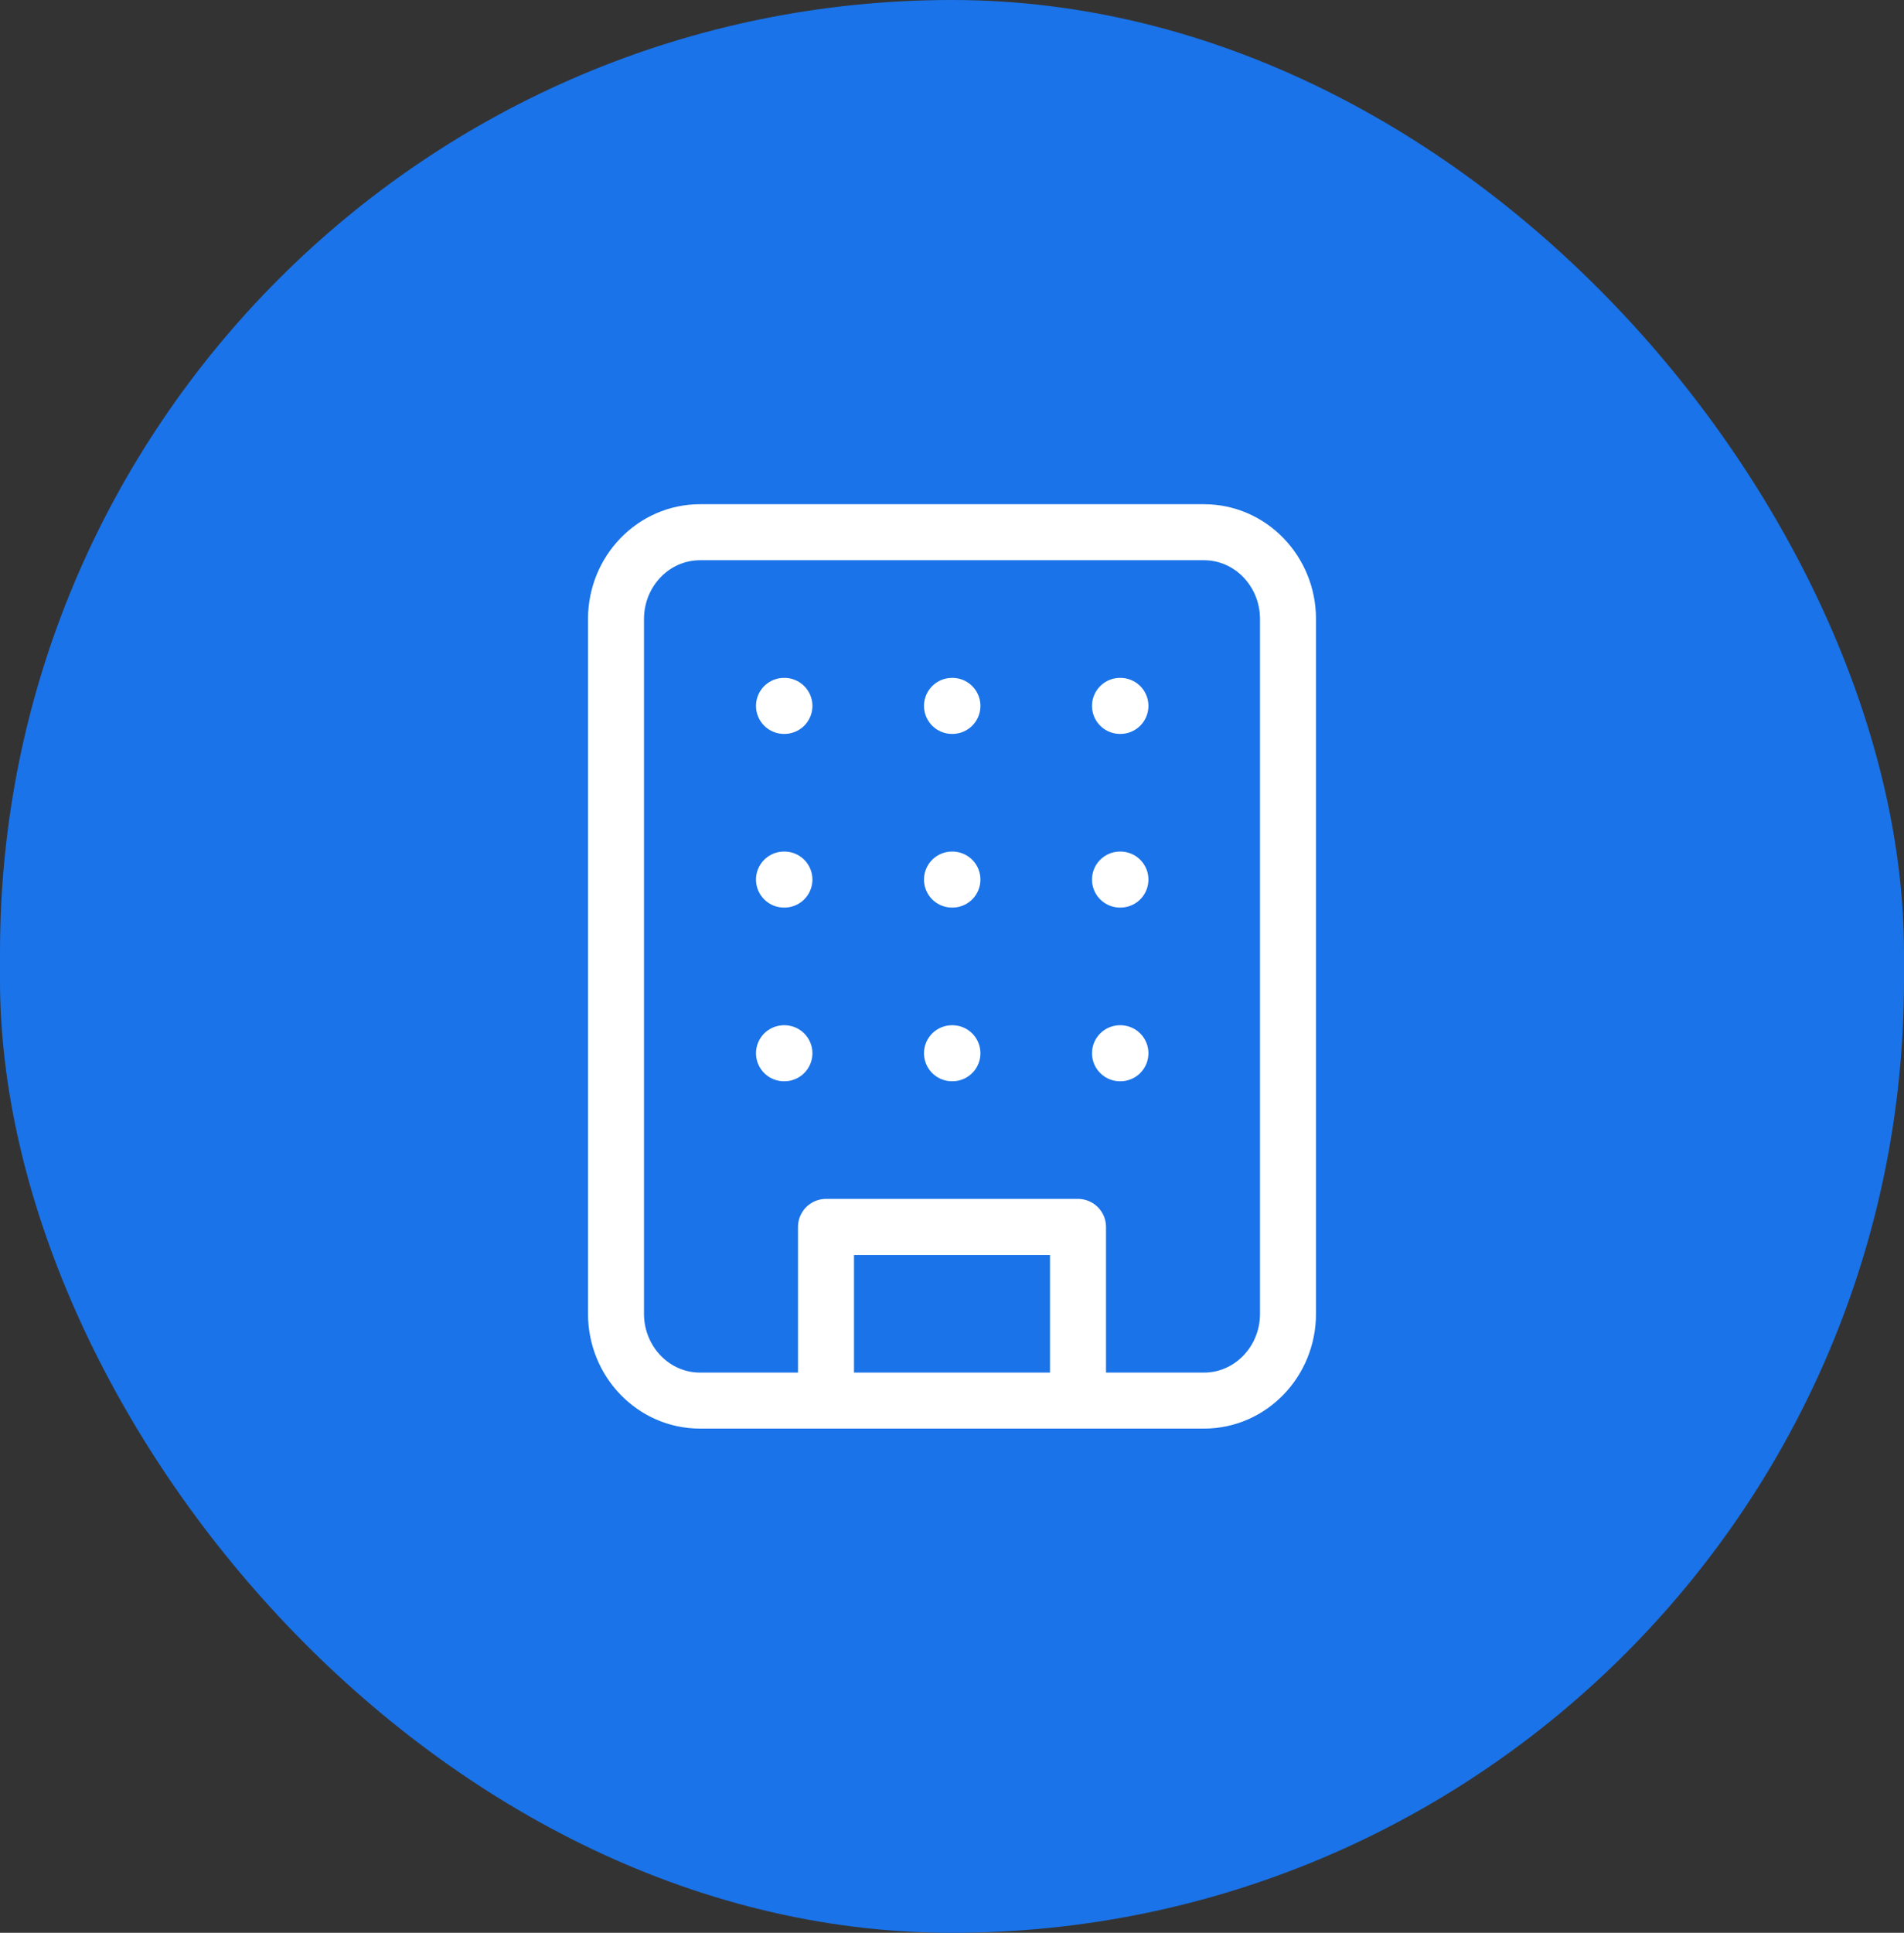
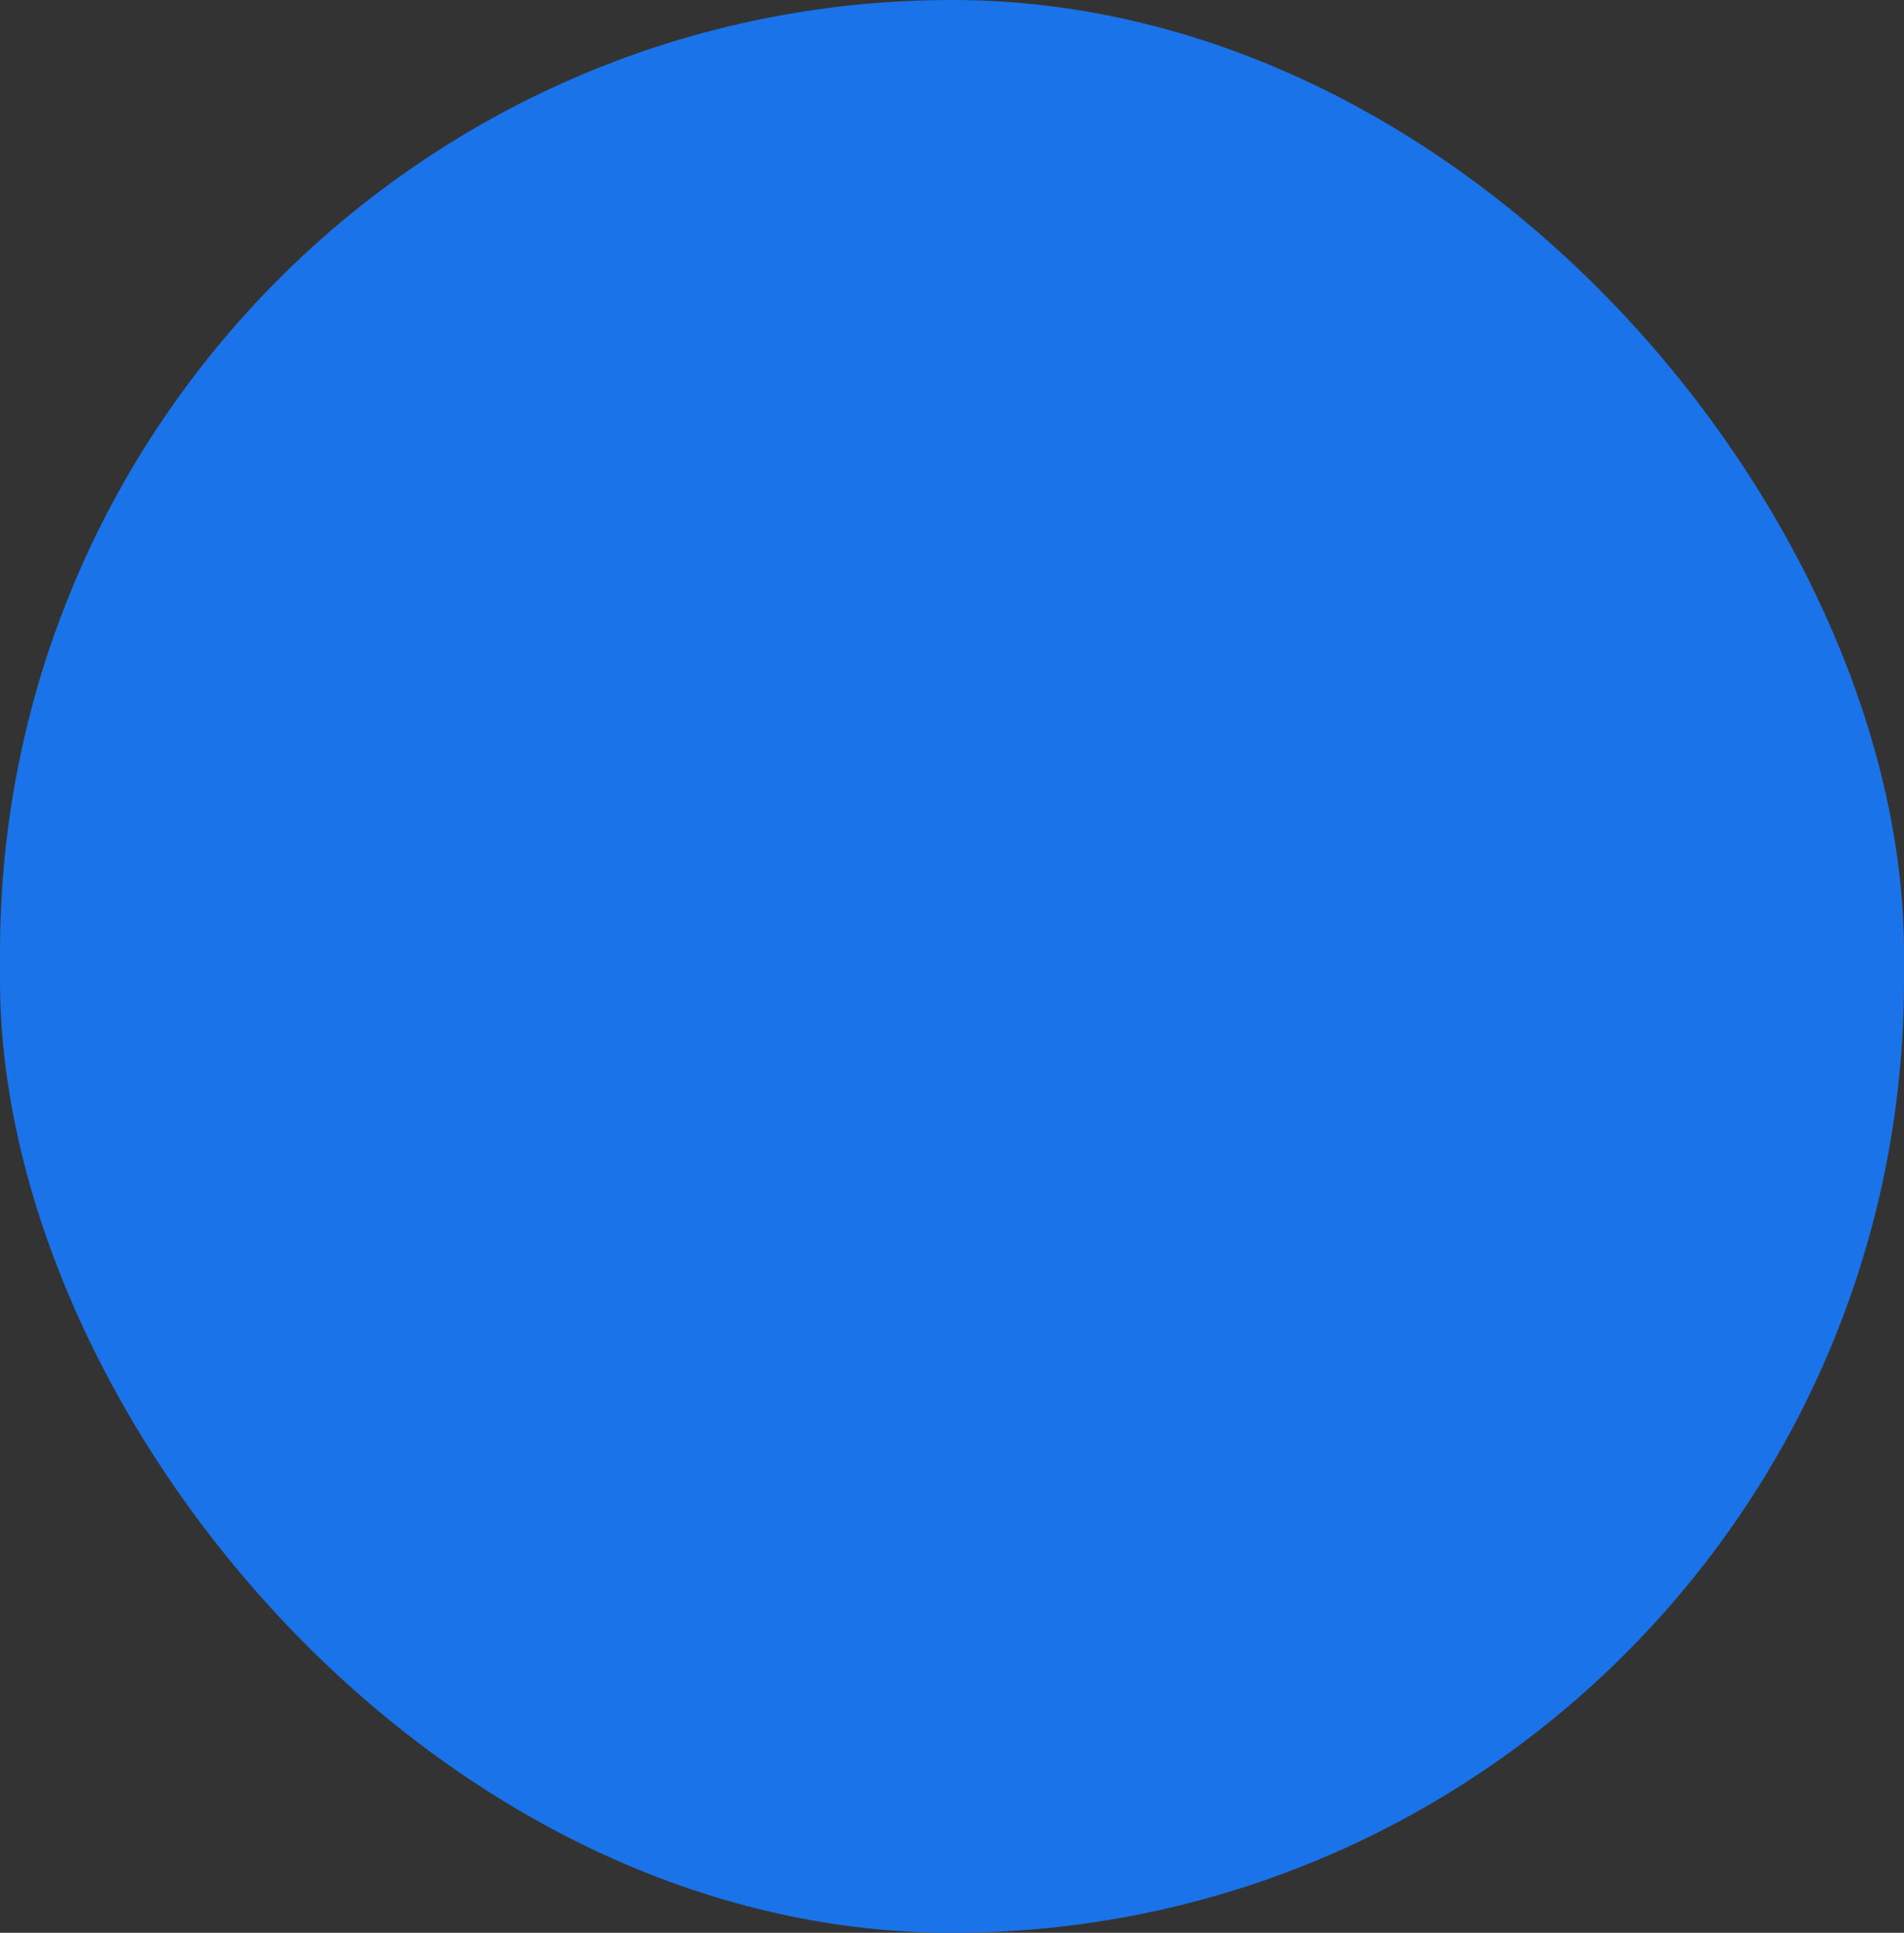
<svg xmlns="http://www.w3.org/2000/svg" width="68" height="69" viewBox="0 0 68 69" fill="none">
  <rect x="0" y="0" width="68" height="69" fill="#333333" stroke="none" />
  <rect width="68" height="69" rx="34" fill="#1A73E8" />
-   <path d="M29.5 50V43.8H38.5V50M28 25.2H28.015M40 25.2H40.015M34 25.2H34.015M34 31.4H34.015M34 37.6H34.015M40 31.4H40.015M40 37.6H40.015M28 31.4H28.015M28 37.6H28.015M25 19H43C44.657 19 46 20.388 46 22.1V46.9C46 48.612 44.657 50 43 50H25C23.343 50 22 48.612 22 46.9V22.1C22 20.388 23.343 19 25 19Z" stroke="white" stroke-width="2" stroke-linecap="round" stroke-linejoin="round" />
</svg>